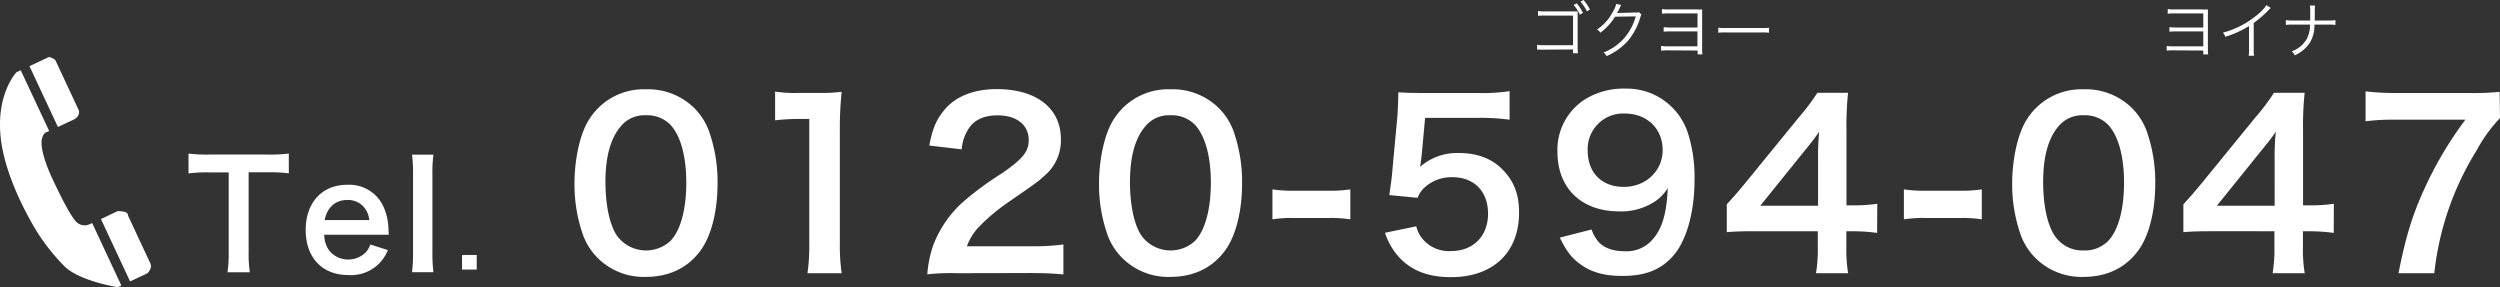
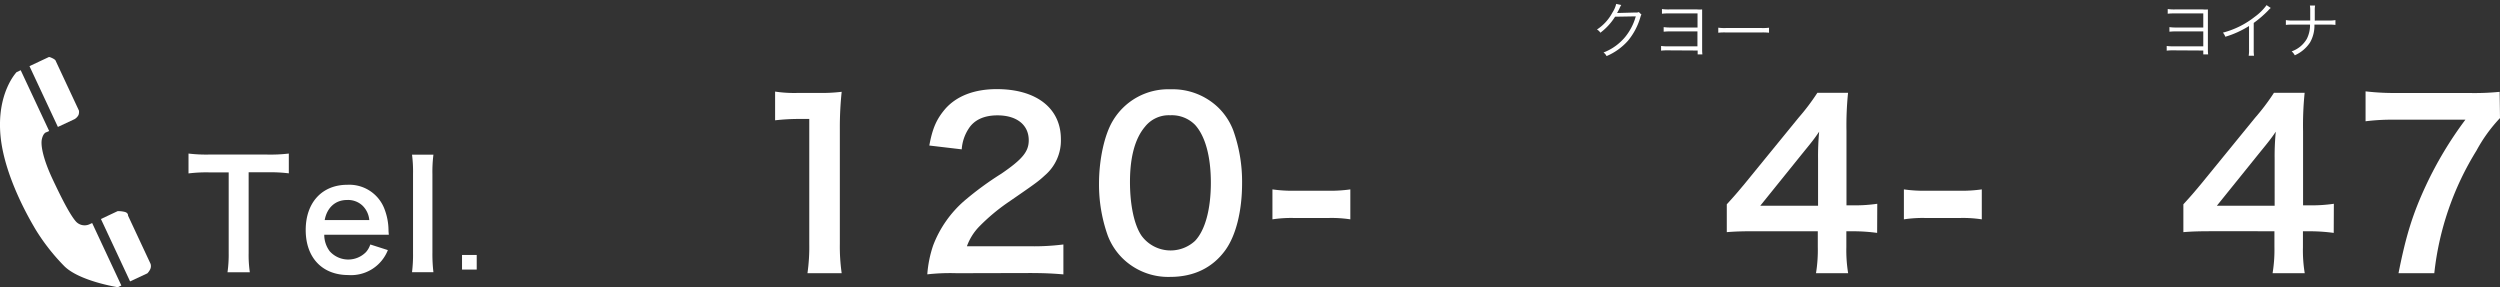
<svg xmlns="http://www.w3.org/2000/svg" id="レイヤー_1" data-name="レイヤー 1" width="569.99" height="65.47" viewBox="0 0 569.99 65.47">
  <rect x="0" y="0" width="569.99" height="65.47" fill="#333333" stroke="none" />
  <title>response_tel</title>
-   <path d="M484.62,235.31l-.65,0a5,5,0,0,0-.85,0v-1.12a6.81,6.81,0,0,0,1.53.1h6.66v-6.75h-6.37a10.36,10.36,0,0,0-1.61.07v-1.12a7.61,7.61,0,0,0,1.61.1h6.32l1.1,0v8.25a8.67,8.67,0,0,0,.07,1.29h-1.12v-.86Zm7.52-10.56a11,11,0,0,1,1.43,2.17l-.7.42a10.08,10.08,0,0,0-1.43-2.23Zm1.57-.76a11.78,11.78,0,0,1,1.46,2.17l-.7.41a10.7,10.7,0,0,0-1.45-2.2Z" transform="translate(-132.66 -223.99)" style="fill:#fff" />
  <path d="M502.3,225.13a3.39,3.39,0,0,0-.31.57,13.21,13.21,0,0,1-.64,1.25c.18,0,.18,0,4.23-.11a1.43,1.43,0,0,0,.73-.1l.6.59c-.13.17-.13.18-.28.68a14.85,14.85,0,0,1-2.8,5.27,13.66,13.66,0,0,1-4.88,3.5,2.05,2.05,0,0,0-.7-.82,12,12,0,0,0,4.95-3.55,12.82,12.82,0,0,0,2.41-4.69l-4.72.08a13.62,13.62,0,0,1-3.35,3.65,2.12,2.12,0,0,0-.78-.73,10.46,10.46,0,0,0,3.51-3.84,6.45,6.45,0,0,0,.88-2Z" transform="translate(-132.66 -223.99)" style="fill:#fff" />
  <path d="M513,235.47a11.9,11.9,0,0,0-1.62.07v-1.07a10.24,10.24,0,0,0,1.64.08h6.65v-3.4H513.6a14.1,14.1,0,0,0-1.63.07v-1.05a10.17,10.17,0,0,0,1.64.09h6.08v-3.21h-6.48a12.23,12.23,0,0,0-1.63.07v-1.07a10.09,10.09,0,0,0,1.64.09h6.37a7.49,7.49,0,0,0,1.15,0c0,.27,0,.27,0,1.13v8a9.06,9.06,0,0,0,.06,1.13h-1.08v-.89Z" transform="translate(-132.66 -223.99)" style="fill:#fff" />
  <path d="M524.42,230.3a10.06,10.06,0,0,0,1.74.08h8.13a10.63,10.63,0,0,0,1.7-.07v1.14a13.88,13.88,0,0,0-1.71-.06h-8.12a13.27,13.27,0,0,0-1.74.06Z" transform="translate(-132.66 -223.99)" style="fill:#fff" />
  <path d="M628.28,235.47a11.9,11.9,0,0,0-1.62.07v-1.07a10.24,10.24,0,0,0,1.64.08H635v-3.4h-6.09a14.1,14.1,0,0,0-1.63.07v-1.05a10.09,10.09,0,0,0,1.64.09H635v-3.21h-6.49a12.15,12.15,0,0,0-1.62.07v-1.07a10.09,10.09,0,0,0,1.64.09h6.37a7.55,7.55,0,0,0,1.15,0c0,.27,0,.27,0,1.13v8a9.06,9.06,0,0,0,.06,1.13H635v-.89Z" transform="translate(-132.66 -223.99)" style="fill:#fff" />
  <path d="M650.39,225.81a3.48,3.48,0,0,0-.61.59,25.21,25.21,0,0,1-3.28,2.82v6a8.85,8.85,0,0,0,.07,1.48h-1.22a7.4,7.4,0,0,0,.08-1.46v-5.32a22,22,0,0,1-5.4,2.45,3.33,3.33,0,0,0-.55-.94,19.72,19.72,0,0,0,7.27-3.62,12,12,0,0,0,2.68-2.65Z" transform="translate(-132.66 -223.99)" style="fill:#fff" />
  <path d="M663.5,228.67a8,8,0,0,0,1.63-.1v1.1a12.07,12.07,0,0,0-1.62-.07h-3.17a7.71,7.71,0,0,1-1,4.07,8.06,8.06,0,0,1-3.48,2.93,3,3,0,0,0-.71-.9,6.41,6.41,0,0,0,3.47-2.88,7,7,0,0,0,.72-3.22h-3.88a12.32,12.32,0,0,0-1.63.07v-1.1a8.2,8.2,0,0,0,1.64.1h3.91c0-.52,0-.8,0-1.23v-1a6.4,6.4,0,0,0-.07-1.19h1.18a6.07,6.07,0,0,0-.07,1.19v2.24Z" transform="translate(-132.66 -223.99)" style="fill:#fff" />
  <path d="M189.35,281.68a27,27,0,0,0,.27,4.38h-5.09a28.54,28.54,0,0,0,.27-4.38V263.29h-4.55a33.09,33.09,0,0,0-4.61.24V259a33.72,33.72,0,0,0,4.58.23h13.34a35.72,35.72,0,0,0,4.95-.23v4.51a35.08,35.08,0,0,0-4.95-.24h-4.21Z" transform="translate(-132.66 -223.99)" style="fill:#fff" />
  <path d="M206.59,277.51a6.24,6.24,0,0,0,1.25,3.77,5.67,5.67,0,0,0,8.25.2,5,5,0,0,0,1-1.75l4,1.28a9,9,0,0,1-9,5.69c-6,0-9.73-4-9.73-10.27s3.73-10.31,9.49-10.31a8.57,8.57,0,0,1,8.39,5.32,13.85,13.85,0,0,1,1,5.12c0,.07,0,.17.07.95Zm10.27-3.34a5.26,5.26,0,0,0-1.48-3.23,4.79,4.79,0,0,0-3.63-1.35c-2.63,0-4.55,1.75-5.06,4.58Z" transform="translate(-132.66 -223.99)" style="fill:#fff" />
  <path d="M231.48,259.25a31.19,31.19,0,0,0-.23,4.42v18a34.42,34.42,0,0,0,.23,4.38H226.6a32.43,32.43,0,0,0,.23-4.38V263.63a30.31,30.31,0,0,0-.23-4.38Z" transform="translate(-132.66 -223.99)" style="fill:#fff" />
  <path d="M241.35,282.12v3.33H238v-3.33Z" transform="translate(-132.66 -223.99)" style="fill:#fff" />
-   <path d="M269.05,282.92a14.51,14.51,0,0,1-3.41-5.21,34.66,34.66,0,0,1-2-11.88c0-5.47,1.23-11.15,3.15-14.3a14.66,14.66,0,0,1,13.16-7.18,15,15,0,0,1,10.9,4.18,14.59,14.59,0,0,1,3.41,5.22,34.75,34.75,0,0,1,2,12c0,6.35-1.4,11.92-3.82,15.28-2.89,4-7.18,6.09-12.55,6.09A14.84,14.84,0,0,1,269.05,282.92Zm16.47-4c2.32-2.42,3.61-7.22,3.61-13.27s-1.29-10.68-3.61-13.21a7.45,7.45,0,0,0-5.63-2.17,6.92,6.92,0,0,0-5.78,2.63c-2.27,2.69-3.41,6.92-3.41,12.55,0,5.42,1,9.91,2.63,12.29a8.22,8.22,0,0,0,12.19,1.18Z" transform="translate(-132.66 -223.99)" style="fill:#fff" />
  <path d="M316.76,286.28a43,43,0,0,0,.41-6.72V251.11h-2.48a47.27,47.27,0,0,0-5.31.31v-6.55a29.4,29.4,0,0,0,5.16.31h4.75a38.63,38.63,0,0,0,5.27-.26,77.66,77.66,0,0,0-.42,8.52v26.12a43.29,43.29,0,0,0,.42,6.72Z" transform="translate(-132.66 -223.99)" style="fill:#fff" />
  <path d="M350.74,286.28a46.84,46.84,0,0,0-6.66.26,26.31,26.31,0,0,1,1.34-6.61,25.54,25.54,0,0,1,7.07-10.13,72.08,72.08,0,0,1,8.52-6.24c4.75-3.26,6.2-5,6.2-7.59,0-3.51-2.74-5.68-7.13-5.68-3,0-5.26,1-6.55,3a9.8,9.8,0,0,0-1.6,4.75l-7.39-.87c.72-3.93,1.65-6,3.56-8.27,2.59-3,6.66-4.59,11.83-4.59,9,0,14.61,4.34,14.61,11.41a10.46,10.46,0,0,1-3.66,8.26c-1.45,1.34-2,1.76-8.68,6.35a44.7,44.7,0,0,0-6.14,5.17,12.5,12.5,0,0,0-2.95,4.64h14.46a54.07,54.07,0,0,0,7.54-.41v6.82c-2.43-.21-4.49-.31-7.8-.31Z" transform="translate(-132.66 -223.99)" style="fill:#fff" />
  <path d="M388.64,282.92a14.51,14.51,0,0,1-3.41-5.21,34.66,34.66,0,0,1-2-11.88c0-5.47,1.24-11.15,3.15-14.3a14.67,14.67,0,0,1,13.16-7.18,15,15,0,0,1,10.9,4.18,14.46,14.46,0,0,1,3.41,5.22,34.75,34.75,0,0,1,2,12c0,6.35-1.39,11.92-3.82,15.28-2.89,4-7.18,6.09-12.55,6.09A14.86,14.86,0,0,1,388.64,282.92Zm16.47-4c2.32-2.42,3.62-7.22,3.62-13.27s-1.3-10.68-3.62-13.21a7.44,7.44,0,0,0-5.63-2.17,6.93,6.93,0,0,0-5.78,2.63c-2.27,2.69-3.41,6.92-3.41,12.55,0,5.42,1,9.91,2.64,12.29a8.21,8.21,0,0,0,12.18,1.18Z" transform="translate(-132.66 -223.99)" style="fill:#fff" />
  <path d="M422.77,267.17a32,32,0,0,0,4.86.31h8a32,32,0,0,0,4.9-.31V274a28,28,0,0,0-4.9-.31h-8a28.31,28.31,0,0,0-4.86.31Z" transform="translate(-132.66 -223.99)" style="fill:#fff" />
-   <path d="M455.56,275.59a7.09,7.09,0,0,0,1.55,3,7.81,7.81,0,0,0,6.35,2.64c5.11,0,8.47-3.41,8.47-8.52s-3.2-8.32-8.11-8.32a9.07,9.07,0,0,0-6.4,2.38,6,6,0,0,0-1.55,2.32l-6.45-.62c.51-3.66.56-3.92.67-5.37l1.19-12.8c.05-.93.15-2.69.2-5.27,1.55.1,2.74.16,5.48.16h12.7a39.44,39.44,0,0,0,7.18-.42v6.51a49.57,49.57,0,0,0-7.13-.42H457.58l-.83,9c-.05.41-.16,1.14-.31,2.17a12.7,12.7,0,0,1,8.83-3.15c4.18,0,7.54,1.24,10.07,3.87s3.66,5.58,3.66,9.71c0,9.09-5.93,14.72-15.54,14.72-5.11,0-8.93-1.45-11.77-4.5a15,15,0,0,1-3.25-5.62Z" transform="translate(-132.66 -223.99)" style="fill:#fff" />
-   <path d="M495.53,276.31a8.53,8.53,0,0,0,1.6,2.84c1.29,1.4,3.3,2.12,5.94,2.12a7.77,7.77,0,0,0,5.83-2.12c2.58-2.48,3.77-6.19,4-12.29a9.88,9.88,0,0,1-2.74,2.94,14,14,0,0,1-8.36,2.38c-8.57,0-14.05-5.27-14.05-13.58a13.61,13.61,0,0,1,6.56-12.13,16.86,16.86,0,0,1,9-2.28,14.65,14.65,0,0,1,14.2,10.18,33.05,33.05,0,0,1,1.49,10.68c0,7.8-2.06,14.62-5.47,17.92-2.74,2.74-6.09,3.93-11,3.93-4.33,0-7.38-.93-10-3-1.76-1.39-2.74-2.73-4.24-5.73Zm16.21-18.12c0-4.86-3.56-8.32-8.67-8.32a8.1,8.1,0,0,0-8.42,8.47c0,5,3.2,8.26,8.21,8.26S511.74,263,511.74,258.19Z" transform="translate(-132.66 -223.99)" style="fill:#fff" />
  <path d="M560.64,277.09a40.89,40.89,0,0,0-5.16-.37h-1.86v3.67a32.16,32.16,0,0,0,.41,5.89H546.7a33,33,0,0,0,.41-6v-3.57h-14.3c-3,0-4.7.06-6.45.21v-6.35c1.75-1.91,2.32-2.58,4.13-4.75l12.24-15a49.73,49.73,0,0,0,4.28-5.67h7a72.55,72.55,0,0,0-.36,8.72v16.94h1.81a35,35,0,0,0,5.21-.36ZM547.17,260.2a60.09,60.09,0,0,1,.25-6.19c-1,1.49-1.65,2.32-3.51,4.59L534,270.89h13.17Z" transform="translate(-132.66 -223.99)" style="fill:#fff" />
  <path d="M566.74,267.17a31.82,31.82,0,0,0,4.85.31h8a32.22,32.22,0,0,0,4.91-.31V274a28.16,28.16,0,0,0-4.91-.31h-8a28.19,28.19,0,0,0-4.85.31Z" transform="translate(-132.66 -223.99)" style="fill:#fff" />
-   <path d="M596.84,282.92a14.51,14.51,0,0,1-3.41-5.21,34.66,34.66,0,0,1-2-11.88c0-5.47,1.24-11.15,3.15-14.3a14.69,14.69,0,0,1,13.17-7.18,15,15,0,0,1,10.89,4.18,14.46,14.46,0,0,1,3.41,5.22,34.75,34.75,0,0,1,2,12c0,6.35-1.39,11.92-3.82,15.28-2.89,4-7.17,6.09-12.54,6.09A14.88,14.88,0,0,1,596.84,282.92Zm16.47-4c2.33-2.42,3.62-7.22,3.62-13.27s-1.29-10.68-3.62-13.21a7.43,7.43,0,0,0-5.62-2.17,7,7,0,0,0-5.79,2.63c-2.27,2.69-3.41,6.92-3.41,12.55,0,5.42,1,9.91,2.64,12.29a7.56,7.56,0,0,0,6.61,3.35A7.47,7.47,0,0,0,613.31,278.94Z" transform="translate(-132.66 -223.99)" style="fill:#fff" />
  <path d="M664.74,277.09a40.89,40.89,0,0,0-5.16-.37h-1.86v3.67a32.16,32.16,0,0,0,.41,5.89H650.8a32.88,32.88,0,0,0,.42-6v-3.57H636.91c-3,0-4.7.06-6.45.21v-6.35c1.75-1.91,2.32-2.58,4.13-4.75l12.24-15a49.73,49.73,0,0,0,4.28-5.67h7a72.55,72.55,0,0,0-.36,8.72v16.94h1.81a35,35,0,0,0,5.21-.36ZM651.27,260.2a57.27,57.27,0,0,1,.26-6.19c-1,1.49-1.66,2.32-3.52,4.59l-9.91,12.29h13.17Z" transform="translate(-132.66 -223.99)" style="fill:#fff" />
  <path d="M702.65,250.91a34.71,34.71,0,0,0-5.37,7.43,66.51,66.51,0,0,0-9.61,27.94h-8.16c1.71-8.63,3.26-13.58,6.25-20a85.25,85.25,0,0,1,9-15h-16a49,49,0,0,0-6.76.36v-6.82a56.48,56.48,0,0,0,7.07.37h16.42a58.46,58.46,0,0,0,7.08-.26Z" transform="translate(-132.66 -223.99)" style="fill:#fff" />
  <path d="M153.67,274.84l-.69.32a2.68,2.68,0,0,1-3.13-.81c-1.37-1.65-3.24-5.34-5.23-9.58s-2.76-7.54-2.41-9.07,1.09-1.58,1.09-1.58l.57-.26L137.38,240l-.94.44s-4.62,4.76-3.65,14.65,7.6,20.49,7.77,20.87a46.31,46.31,0,0,0,6.87,8.82c3.55,3.36,12.09,4.69,12.09,4.69l.81-.38Z" transform="translate(-132.66 -223.99)" style="fill:#fff" />
  <path d="M145.86,252.93l3.81-1.78a2.37,2.37,0,0,0,.89-.94,2.09,2.09,0,0,0,.1-1l-5.38-11.51a2.56,2.56,0,0,0-.72-.46c-.57-.28-.75-.25-.75-.25l-4.43,2.08Z" transform="translate(-132.66 -223.99)" style="fill:#fff" />
  <path d="M161.08,272.3a6.12,6.12,0,0,0-1.6-.17l-3.81,1.79,6.65,14.23,3.94-1.84a3.67,3.67,0,0,0,.64-.91,1.7,1.7,0,0,0,.09-1.25l-5.14-11S161.94,272.51,161.08,272.3Z" transform="translate(-132.66 -223.99)" style="fill:#fff" />
</svg>